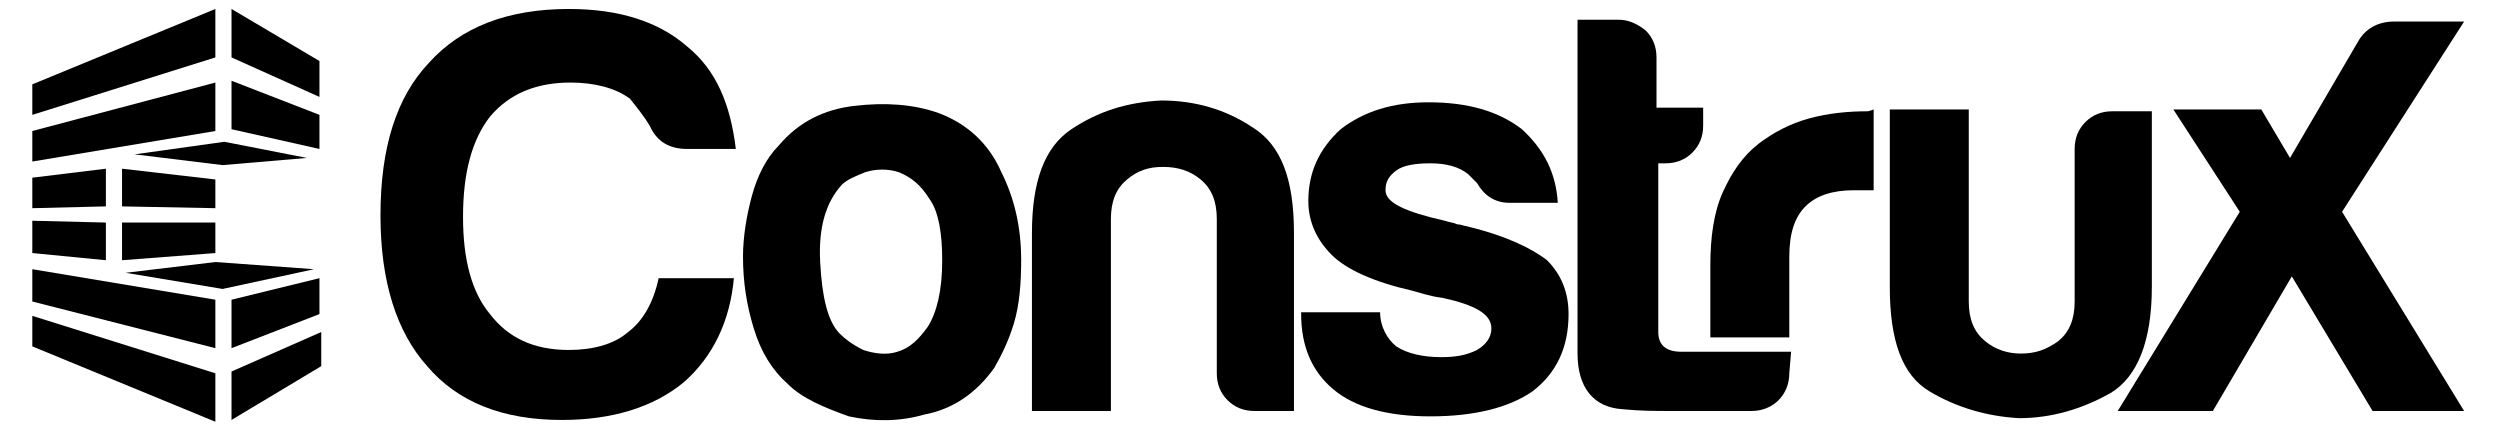
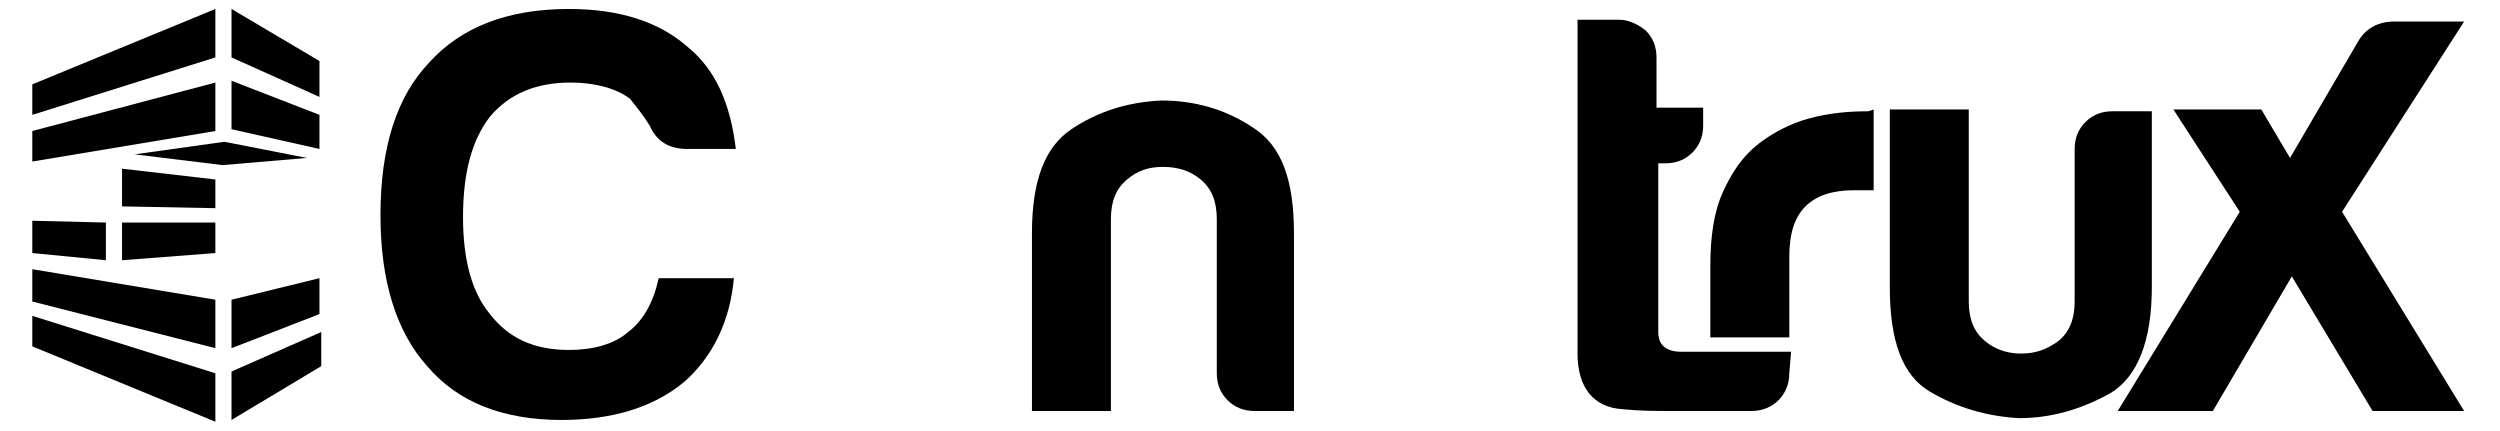
<svg xmlns="http://www.w3.org/2000/svg" version="1.1" x="0px" y="0px" viewBox="0 0 139.3 24" style="enable-background:new 0 0 139.3 24;" xml:space="preserve">
  <g id="Construx">
    <g id="CnX_Logo">
      <path d="M40.9,15.4c-0.2,2.5-1.2,4.5-2.8,5.9c-1.7,1.4-4,2.1-6.8,2.1c-3.3,0-5.8-1-7.5-3c-1.7-1.9-2.6-4.7-2.6-8.4    c0-3.8,0.9-6.6,2.7-8.5c1.8-2,4.4-3,7.8-3c2.8,0,5,0.7,6.6,2.1c1.6,1.3,2.4,3.2,2.7,5.7h-2.7c-1,0-1.7-0.4-2.1-1.3    c-0.3-0.5-0.7-1-1.1-1.5c-0.8-0.6-2-0.9-3.3-0.9c-1.9,0-3.4,0.6-4.5,1.9c-1,1.3-1.5,3.1-1.5,5.6c0,2.4,0.5,4.2,1.5,5.4    c1,1.3,2.4,2,4.4,2c1.3,0,2.5-0.3,3.3-1c0.8-0.6,1.4-1.6,1.7-3H40.9z" />
-       <path d="M43.9,21.4c-0.9-0.8-1.5-1.8-1.9-3.1c-0.4-1.3-0.6-2.6-0.6-4c0-1.1,0.2-2.3,0.5-3.4c0.3-1.1,0.8-2.1,1.5-2.8    c1.1-1.3,2.5-2,4.2-2.2c1.7-0.2,3.3-0.1,4.7,0.4c1.6,0.6,2.8,1.7,3.5,3.3c0.7,1.4,1.1,3,1.1,4.9c0,1.3-0.1,2.5-0.4,3.5    c-0.3,1-0.7,1.8-1.1,2.5c-1,1.4-2.3,2.3-3.9,2.6c-1.4,0.4-2.8,0.4-4.2,0.1C45.9,22.7,44.7,22.2,43.9,21.4z M46.9,10.3    c-0.9,1-1.3,2.4-1.2,4.3c0.1,1.9,0.4,3.3,1.1,4c0.3,0.3,0.7,0.6,1.3,0.9c0.6,0.2,1.3,0.3,1.9,0.1c0.7-0.2,1.2-0.7,1.7-1.4    c0.5-0.8,0.8-2,0.8-3.7c0-1.5-0.2-2.7-0.7-3.4c-0.5-0.8-1-1.2-1.7-1.5c-0.6-0.2-1.3-0.2-1.9,0C47.7,9.8,47.2,10,46.9,10.3z" />
      <path d="M72.1,22.9h-2.2c-0.6,0-1.1-0.2-1.5-0.6c-0.4-0.4-0.6-0.9-0.6-1.5v-8.6c0-1-0.3-1.7-0.9-2.2c-0.6-0.5-1.3-0.7-2.1-0.7    c-0.8,0-1.4,0.2-2,0.7c-0.6,0.5-0.9,1.2-0.9,2.2v10.7h-4.4v-9.9c0-2.9,0.7-4.8,2.2-5.8c1.5-1,3.1-1.5,5-1.6c1.9,0,3.6,0.5,5.1,1.5    c1.6,1,2.3,2.9,2.3,5.9V22.9z" />
-       <path d="M72.6,17.4h4.3c0,0.8,0.4,1.5,0.9,1.9c0.6,0.4,1.5,0.6,2.5,0.6c0.8,0,1.4-0.1,2-0.4c0.5-0.3,0.8-0.7,0.8-1.2    c0-0.8-0.9-1.3-2.7-1.7c-0.8-0.1-1.3-0.3-1.7-0.4c-2.2-0.5-3.7-1.2-4.5-2c-0.8-0.8-1.3-1.8-1.3-3c0-1.6,0.6-2.9,1.8-4    c1.3-1,2.9-1.5,4.9-1.5c2.2,0,3.9,0.5,5.2,1.5c1.2,1.1,1.9,2.4,2,4.1h-2.7c-0.8,0-1.4-0.4-1.8-1.1c-0.2-0.2-0.3-0.3-0.5-0.5    c-0.5-0.4-1.2-0.6-2.1-0.6c-0.8,0-1.5,0.1-1.9,0.4c-0.4,0.3-0.6,0.6-0.6,1.1c0,0.7,1.1,1.2,3.3,1.7c0.3,0.1,0.5,0.1,0.7,0.2    c0.2,0,0.4,0.1,0.5,0.1c2.1,0.5,3.6,1.2,4.5,1.9c0.8,0.8,1.2,1.8,1.2,3c0,1.9-0.7,3.3-2,4.3c-1.3,0.9-3.2,1.4-5.7,1.4    c-2.4,0-4.2-0.5-5.4-1.5c-1.2-1-1.8-2.4-1.8-4.2V17.4z" />
      <path d="M99.7,20.8c0,1.2-0.9,2.1-2.1,2.1c-1.9,0-4.4,0-4.5,0c-0.9,0-1.7,0-2.7-0.1c-1.6-0.1-2.5-1.2-2.5-3.1V1.1h2.3    c0.5,0,1,0.2,1.5,0.6c0.4,0.4,0.6,0.9,0.6,1.5v2.8h2.6V7c0,0.6-0.2,1.1-0.6,1.5c-0.4,0.4-0.9,0.6-1.5,0.6h-0.4v9.4    c0,0.7,0.4,1.1,1.3,1.1h6.1L99.7,20.8z" />
      <path d="M104.4,6.1v4.5h-1.1c-1.2,0-2.1,0.3-2.7,0.9c-0.6,0.6-0.9,1.5-0.9,2.8v4.5h-4.4v-4c0-1.6,0.2-3,0.7-4.1    c0.5-1.1,1.1-2,2-2.7c0.8-0.6,1.7-1.1,2.8-1.4c1.1-0.3,2.2-0.4,3.3-0.4" />
      <path d="M119.9,6.1V16c0,3-0.8,5-2.3,5.9c-1.6,0.9-3.3,1.4-5.1,1.4c-1.8-0.1-3.5-0.6-5-1.5c-1.5-0.9-2.2-2.8-2.2-5.8V6.1h4.4v10.7    c0,1,0.3,1.7,0.9,2.2c0.6,0.5,1.3,0.7,2,0.7c0.8,0,1.4-0.2,2.1-0.7c0.6-0.5,0.9-1.2,0.9-2.2V8.3c0-0.6,0.2-1.1,0.6-1.5    c0.4-0.4,0.9-0.6,1.5-0.6H119.9z" />
      <path d="M118,22.9l6.8-11.1l-3.7-5.7l4.9,0l1.6,2.7l3.8-6.5c0.4-0.7,1.1-1.1,2-1.1h3.9l-6.8,10.6l6.8,11.1h-5.1l-4.5-7.5l-4.4,7.5    H118z" />
    </g>
  </g>
  <g id="C_Element">
    <g id="C_Element_2_">
      <g>
        <polygon points="1.8,6.4 12,3.2 12,0.5 1.8,4.7    " />
      </g>
      <g>
        <polygon points="1.8,9 12,7.3 12,4.6 1.8,7.3    " />
      </g>
      <g>
        <polygon points="1.8,16.8 12,19.4 12,16.7 1.8,15    " />
      </g>
      <g>
        <polygon points="17.8,5.4 12.9,3.2 12.9,0.5 17.8,3.4    " />
      </g>
      <g>
        <polygon points="17.8,8.3 12.9,7.2 12.9,4.5 17.8,6.4    " />
      </g>
      <g>
        <polygon points="17.8,17.5 12.9,19.4 12.9,16.7 17.8,15.5    " />
      </g>
      <g>
-         <polygon points="5.9,11.5 1.8,11.6 1.8,9.9 5.9,9.4    " />
-       </g>
+         </g>
      <g>
        <polygon points="5.9,14.5 1.8,14.1 1.8,12.3 5.9,12.4    " />
      </g>
      <g>
        <polygon points="12,11.6 6.8,11.5 6.8,9.4 12,10    " />
      </g>
      <g>
        <polygon points="12,14.1 6.8,14.5 6.8,12.4 12,12.4    " />
      </g>
      <g>
        <polygon points="7.5,8.6 12.5,7.9 17.1,8.8 12.4,9.2    " />
      </g>
      <g>
-         <polygon points="7,15.2 12.4,16.1 17.5,15 12,14.6    " />
-       </g>
+         </g>
      <g>
        <polygon points="1.8,19.3 12,23.5 12,20.8 1.8,17.6    " />
      </g>
      <g>
        <polygon points="17.9,20.4 12.9,23.4 12.9,20.7 17.9,18.5    " />
      </g>
    </g>
  </g>
</svg>